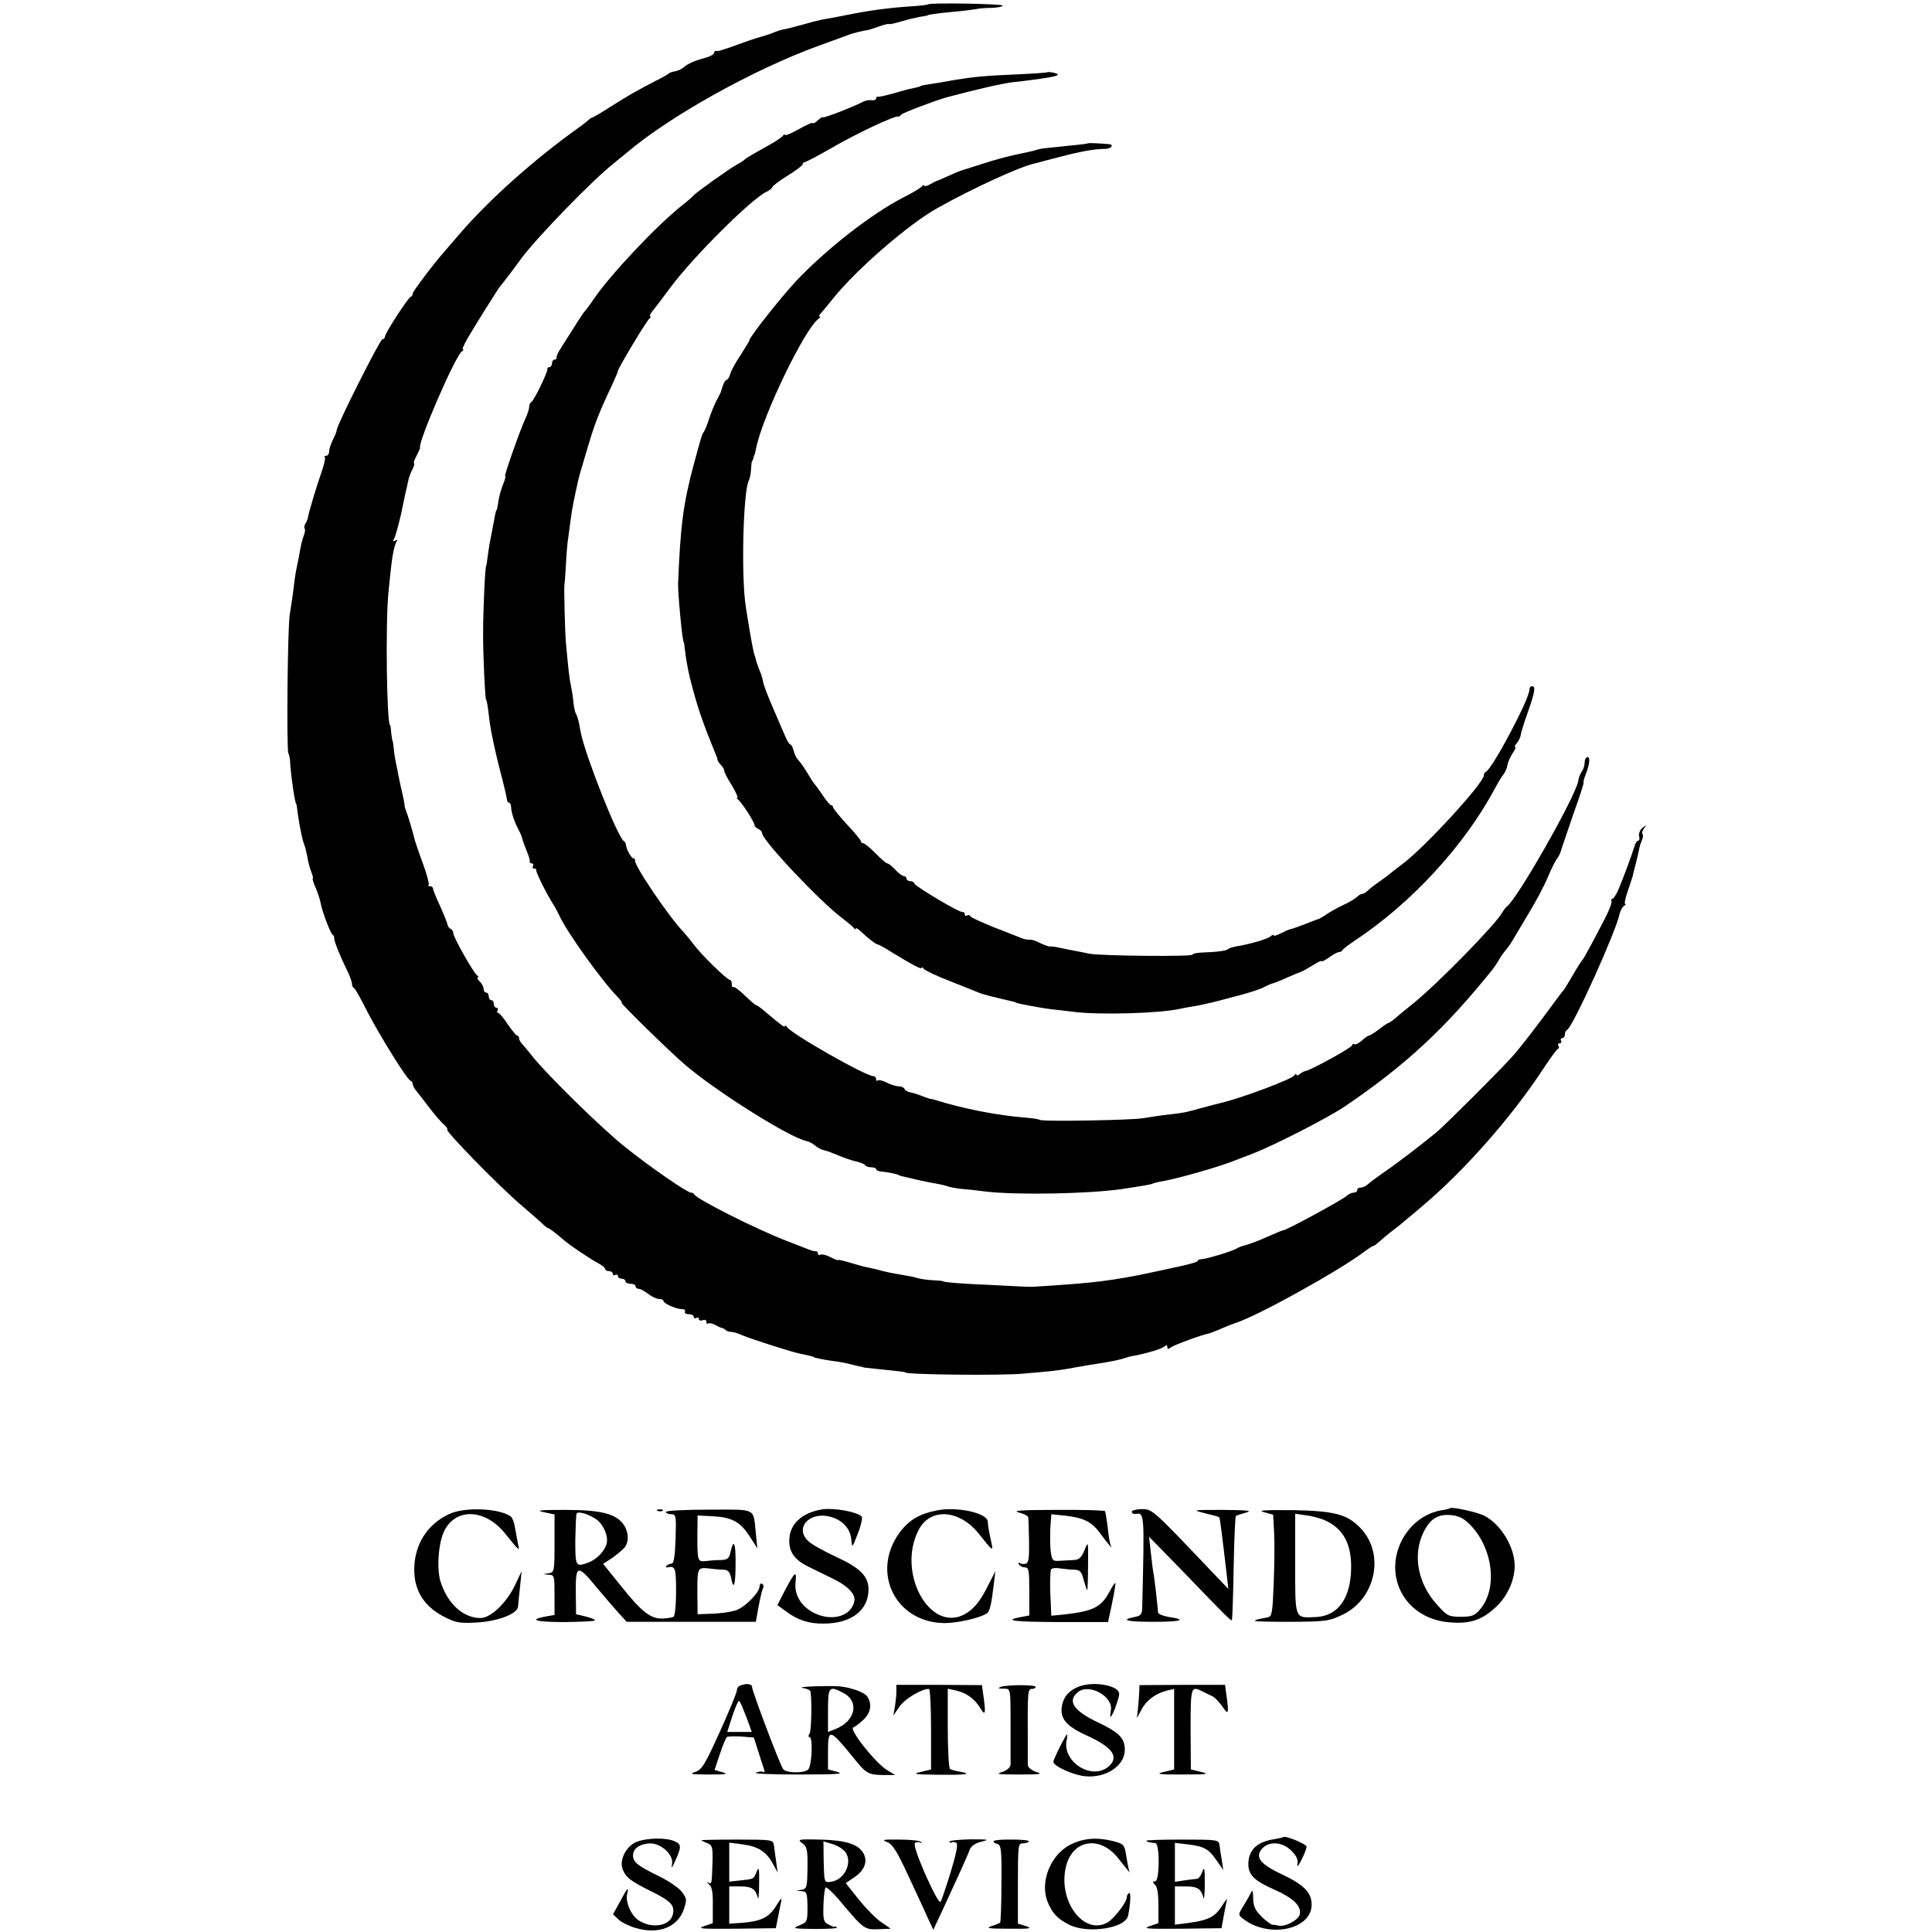
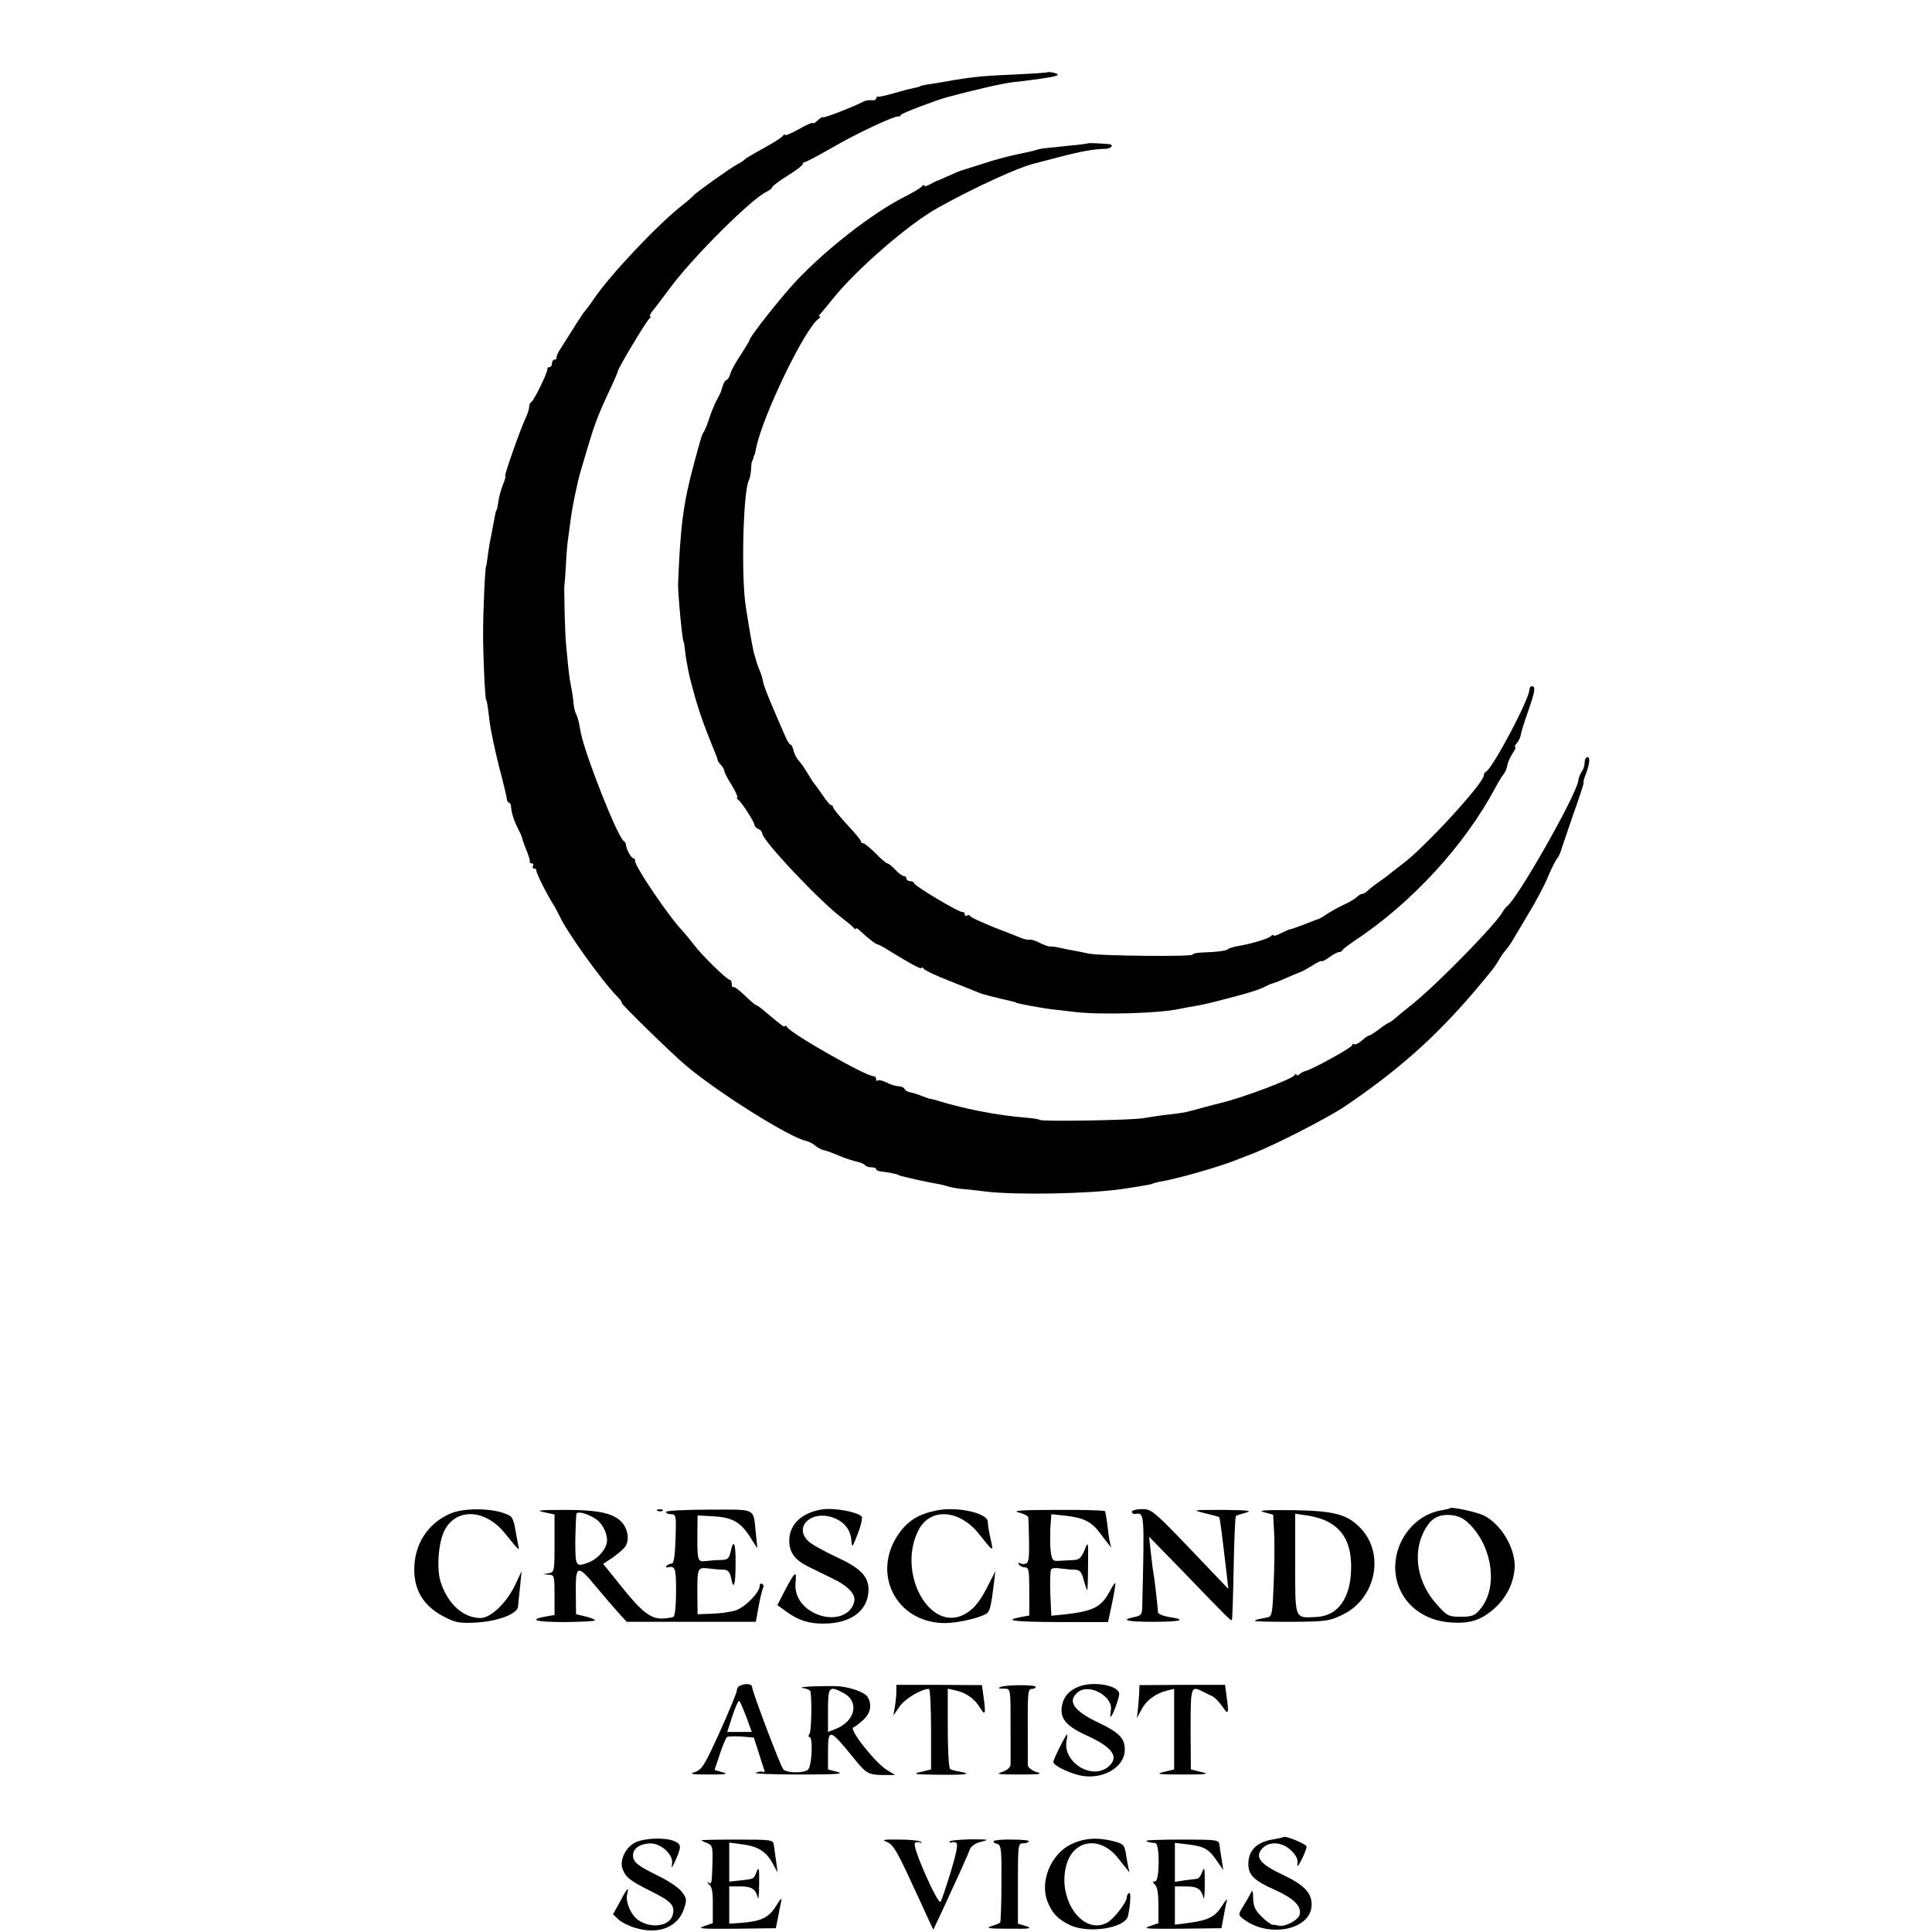
<svg xmlns="http://www.w3.org/2000/svg" version="1.0" width="763pt" height="763pt" viewBox="0 0 763 763" preserveAspectRatio="xMidYMid meet">
  <g transform="translate(0,763) scale(0.1,-0.1)" fill="#000000" stroke="none">
-     <path d="M3666 7613 c-2 -2 -32 -6 -67 -8 -90 -6 -165 -16 -259 -35 -30 -6 -66 -13 -80 -15 -14 -2 -52 -11 -85 -21 -33 -9 -67 -18 -75 -19 -14 -2 -23 -5 -67 -22 -10 -3 -24 -7 -30 -9 -11 -2 -68 -22 -123 -42 -8 -3 -18 -6 -22 -7 -5 -2 -11 -4 -15 -5 -5 -1 -11 -2 -15 -1 -5 0 -8 -3 -8 -8 0 -5 -12 -12 -27 -17 -51 -14 -74 -24 -93 -40 -8 -7 -24 -14 -35 -16 -11 -1 -22 -6 -25 -9 -3 -3 -25 -16 -50 -28 -75 -39 -102 -54 -175 -100 -38 -25 -72 -44 -75 -45 -3 0 -10 -4 -16 -10 -7 -6 -24 -20 -40 -31 -175 -125 -352 -283 -469 -419 -27 -32 -55 -63 -60 -70 -36 -39 -125 -157 -125 -165 0 -5 -3 -11 -8 -13 -11 -4 -102 -145 -102 -158 0 -5 -4 -10 -10 -10 -9 0 -180 -339 -180 -358 0 -5 -7 -23 -15 -38 -8 -16 -15 -37 -15 -46 0 -10 -5 -18 -12 -18 -6 0 -9 -3 -5 -6 3 -3 -3 -29 -13 -58 -18 -50 -50 -157 -54 -180 -1 -6 -5 -17 -10 -24 -4 -7 -6 -16 -3 -19 3 -3 2 -16 -4 -30 -5 -13 -11 -38 -14 -56 -3 -18 -8 -45 -12 -62 -7 -33 -9 -49 -17 -115 -4 -25 -9 -61 -12 -80 -8 -49 -13 -533 -5 -545 3 -5 7 -23 7 -40 3 -49 19 -160 24 -160 1 0 3 -13 5 -30 3 -27 13 -82 20 -110 1 -5 5 -17 8 -25 3 -8 8 -28 11 -45 2 -16 9 -42 15 -57 6 -16 9 -28 6 -28 -2 0 3 -17 12 -37 9 -21 17 -47 19 -58 5 -31 38 -119 47 -126 5 -3 8 -10 7 -15 -1 -10 23 -70 51 -127 11 -22 19 -45 19 -52 0 -7 3 -15 8 -17 4 -1 28 -44 53 -94 50 -96 156 -267 170 -272 5 -2 9 -8 9 -13 0 -6 5 -15 10 -22 6 -7 29 -37 52 -67 23 -30 51 -63 62 -72 10 -10 16 -18 12 -18 -15 0 209 -229 293 -300 29 -25 64 -55 77 -67 13 -13 25 -23 28 -23 5 0 31 -20 60 -45 20 -19 111 -80 139 -94 15 -8 27 -18 27 -23 0 -4 7 -8 15 -8 8 0 15 -5 15 -11 0 -5 5 -7 10 -4 6 3 10 1 10 -4 0 -6 7 -11 15 -11 8 0 15 -4 15 -10 0 -5 9 -10 20 -10 11 0 20 -4 20 -10 0 -5 6 -10 13 -10 6 0 23 -9 37 -20 14 -11 33 -20 43 -20 9 0 17 -3 17 -7 0 -11 50 -33 73 -33 10 0 15 -5 12 -10 -3 -5 3 -10 14 -10 12 0 21 -5 21 -11 0 -5 5 -7 10 -4 6 3 10 2 10 -4 0 -6 7 -8 15 -5 8 4 15 1 15 -7 0 -7 3 -9 6 -6 4 3 16 1 28 -5 11 -7 24 -12 28 -13 3 0 10 -3 14 -8 4 -4 14 -7 22 -7 8 0 28 -6 45 -14 33 -14 201 -68 227 -72 21 -4 55 -12 55 -14 0 -2 37 -10 75 -15 19 -2 51 -8 70 -13 19 -5 38 -9 43 -10 4 -1 8 -2 10 -3 1 0 22 -2 47 -5 89 -9 115 -12 115 -14 0 -9 378 -13 465 -5 30 3 75 7 100 9 25 2 73 9 108 16 35 6 75 13 90 15 46 7 86 15 102 21 8 3 26 8 40 10 51 10 105 26 118 36 8 7 12 7 12 -2 0 -9 4 -9 13 -2 10 9 121 50 152 56 6 2 26 9 46 18 20 9 46 19 58 23 86 27 407 205 508 281 18 14 35 24 38 24 3 0 13 8 24 18 10 9 31 27 47 39 16 12 39 30 50 40 12 10 46 38 75 63 163 138 346 346 467 529 31 47 60 88 65 89 4 2 5 8 1 13 -3 5 0 9 6 9 6 0 8 5 5 10 -3 6 -1 10 4 10 6 0 11 6 11 14 0 8 4 16 8 18 22 8 194 389 208 458 3 13 11 28 17 32 7 4 9 8 5 8 -4 0 1 24 11 53 10 28 18 54 19 57 0 3 5 23 11 45 6 22 12 49 14 60 2 11 7 28 12 38 4 10 5 21 1 24 -3 3 0 13 7 22 11 14 10 14 -6 2 -10 -8 -16 -22 -14 -33 3 -10 1 -18 -3 -18 -5 0 -12 -10 -15 -22 -8 -27 -41 -118 -63 -170 -9 -21 -20 -38 -25 -38 -4 0 -6 -4 -3 -8 3 -5 -8 -35 -25 -68 -55 -106 -84 -159 -89 -164 -3 -3 -19 -27 -35 -55 -16 -27 -32 -54 -36 -60 -5 -5 -45 -59 -90 -120 -45 -60 -98 -128 -118 -149 -52 -58 -262 -267 -296 -296 -58 -48 -161 -127 -210 -160 -27 -19 -56 -40 -63 -47 -7 -7 -20 -13 -28 -13 -8 0 -14 -4 -14 -10 0 -5 -6 -10 -14 -10 -8 0 -21 -6 -28 -13 -19 -17 -242 -138 -251 -136 -1 1 -29 -11 -61 -25 -33 -15 -71 -29 -85 -33 -14 -3 -30 -9 -36 -13 -13 -10 -123 -43 -141 -43 -8 0 -14 -3 -14 -7 0 -3 -26 -11 -57 -18 -99 -22 -106 -23 -177 -38 -73 -14 -124 -22 -191 -29 -56 -6 -228 -18 -240 -17 -5 0 -71 3 -145 7 -124 5 -195 11 -195 15 0 1 -18 3 -40 4 -22 1 -49 5 -60 8 -11 4 -36 9 -55 12 -44 7 -77 14 -98 20 -9 3 -28 7 -42 10 -14 2 -46 11 -72 19 -27 8 -48 13 -48 11 0 -3 -14 3 -30 11 -17 9 -35 13 -40 10 -6 -3 -10 -1 -10 4 0 6 -3 10 -7 9 -5 0 -17 2 -28 7 -11 4 -49 19 -85 33 -116 44 -361 167 -368 185 -2 4 -8 7 -13 7 -15 0 -155 96 -259 179 -91 72 -302 279 -365 356 -16 21 -36 44 -42 51 -7 7 -13 17 -13 23 0 6 -3 11 -7 11 -5 0 -21 21 -38 45 -16 25 -34 45 -38 45 -5 0 -5 5 -2 10 3 6 1 10 -4 10 -6 0 -11 7 -11 15 0 8 -4 15 -10 15 -5 0 -10 7 -10 15 0 8 -4 15 -10 15 -5 0 -10 6 -10 14 0 8 -7 22 -16 30 -8 9 -12 16 -7 16 4 0 3 4 -3 8 -14 10 -94 151 -94 167 0 7 -5 15 -11 17 -5 2 -11 10 -12 18 -2 8 -15 41 -30 74 -15 32 -27 62 -27 67 0 5 -5 9 -12 9 -6 0 -9 3 -5 6 3 3 -8 43 -24 87 -17 45 -32 91 -34 101 -5 22 -24 85 -32 106 -4 8 -6 18 -5 21 0 3 -4 23 -9 45 -5 21 -12 53 -15 69 -3 17 -8 41 -11 55 -3 14 -7 39 -8 55 -2 17 -4 30 -5 30 -1 0 -3 14 -5 30 -1 17 -3 30 -4 30 -14 0 -19 408 -7 525 4 41 9 89 11 105 5 46 13 83 21 96 5 8 3 9 -5 4 -10 -6 -11 -3 -3 11 5 11 17 55 27 99 9 44 18 88 21 98 2 9 6 26 8 36 3 11 10 29 16 40 6 12 8 21 5 21 -3 0 1 13 10 30 8 16 15 31 14 32 -11 16 140 365 165 380 6 4 8 8 4 8 -4 0 5 21 21 48 34 58 113 183 123 197 15 18 63 81 88 116 63 84 279 307 364 374 20 17 43 35 49 40 169 145 503 331 762 425 50 18 99 36 110 40 18 8 67 20 80 21 3 0 23 6 45 14 22 8 40 12 40 10 0 -2 21 2 48 10 26 8 61 16 77 19 17 2 30 5 30 6 0 2 32 7 105 14 36 3 74 8 85 10 11 3 39 5 63 5 23 1 42 5 42 9 0 7 -287 12 -294 5z" />
+     <path d="M3666 7613 z" />
    <path d="M4138 7345 c-2 -2 -59 -6 -128 -9 -119 -5 -168 -10 -235 -21 -49 -9 -99 -17 -120 -20 -11 -2 -20 -4 -20 -5 0 -2 -12 -5 -50 -13 -11 -3 -40 -11 -65 -18 -25 -7 -48 -12 -52 -11 -5 1 -8 -2 -8 -7 0 -5 -8 -8 -17 -7 -10 2 -25 -1 -33 -5 -35 -19 -160 -68 -160 -62 0 3 -9 -2 -20 -12 -11 -10 -20 -15 -20 -11 0 4 -25 -7 -55 -24 -30 -17 -55 -27 -55 -23 0 4 -4 3 -8 -3 -4 -6 -28 -22 -53 -36 -82 -46 -94 -53 -99 -59 -3 -3 -16 -12 -30 -19 -28 -15 -162 -111 -170 -121 -3 -4 -23 -22 -45 -39 -100 -79 -285 -275 -350 -371 -16 -24 -33 -46 -36 -49 -5 -4 -33 -48 -94 -145 -11 -16 -18 -33 -17 -37 1 -5 -2 -8 -8 -8 -5 0 -10 -7 -10 -15 0 -8 -5 -15 -10 -15 -6 0 -9 -3 -8 -7 2 -12 -54 -127 -64 -131 -4 -2 -8 -10 -8 -19 0 -8 -7 -29 -15 -46 -21 -45 -85 -227 -80 -227 3 0 0 -12 -6 -27 -12 -30 -19 -57 -23 -88 -2 -11 -4 -20 -5 -20 -2 0 -4 -9 -6 -20 -4 -23 -15 -79 -22 -115 -2 -14 -6 -38 -8 -55 -2 -16 -4 -30 -5 -30 -4 0 -12 -173 -12 -260 -1 -85 8 -270 12 -270 3 0 7 -28 14 -88 4 -32 21 -111 37 -175 17 -64 31 -123 31 -129 1 -7 4 -13 8 -13 4 0 7 -6 8 -12 1 -26 11 -57 26 -87 9 -17 17 -34 17 -38 1 -5 8 -26 17 -48 9 -22 16 -43 14 -47 -1 -5 3 -8 9 -8 5 0 7 -4 4 -10 -3 -5 -1 -10 4 -10 6 0 10 -3 9 -7 -2 -8 41 -94 69 -138 7 -11 16 -29 22 -41 29 -64 168 -258 229 -320 13 -13 20 -24 17 -24 -8 0 201 -204 255 -249 130 -109 410 -284 474 -297 10 -2 26 -10 35 -18 10 -9 26 -17 37 -19 10 -2 36 -12 57 -21 21 -9 51 -19 68 -23 16 -3 32 -10 35 -14 3 -5 14 -9 25 -9 10 0 19 -3 19 -7 0 -5 10 -9 23 -10 23 -2 60 -10 65 -13 3 -3 4 -3 77 -20 33 -7 67 -14 75 -15 8 -1 26 -5 39 -9 13 -5 38 -9 55 -11 17 -1 63 -6 101 -11 119 -14 403 -9 535 10 68 10 115 18 121 21 3 2 21 7 40 10 63 11 232 59 294 85 11 4 40 16 65 25 93 37 297 142 362 186 240 163 395 307 583 541 7 9 18 25 24 36 6 11 17 27 23 34 7 8 20 25 28 38 8 14 38 64 66 111 29 47 65 115 79 150 15 35 31 66 35 69 3 3 9 14 13 25 3 11 26 77 50 148 25 70 44 127 41 127 -2 0 1 12 7 28 17 42 20 72 9 72 -5 0 -11 -7 -11 -15 -2 -24 -4 -29 -14 -45 -5 -8 -11 -23 -12 -34 -10 -61 -242 -469 -282 -496 -4 -3 -12 -13 -17 -22 -26 -48 -256 -283 -354 -362 -25 -20 -56 -45 -68 -56 -13 -11 -26 -20 -29 -20 -2 0 -19 -11 -37 -25 -18 -14 -36 -25 -40 -25 -4 0 -16 -9 -28 -20 -12 -10 -25 -17 -30 -14 -4 3 -8 1 -8 -4 0 -9 -162 -98 -185 -102 -5 -1 -16 -6 -22 -12 -7 -6 -13 -7 -13 -2 0 5 -4 4 -8 -3 -10 -15 -206 -89 -291 -109 -9 -2 -40 -10 -69 -18 -29 -8 -55 -15 -57 -15 -3 -1 -6 -1 -7 -2 -6 -2 -46 -8 -93 -13 -27 -4 -63 -9 -80 -12 -40 -8 -397 -14 -408 -7 -4 3 -29 7 -55 9 -114 9 -247 35 -362 71 -8 2 -15 4 -15 3 0 -1 -13 4 -30 10 -16 7 -39 14 -50 16 -11 2 -21 8 -23 14 -2 5 -13 10 -23 10 -11 0 -33 7 -48 15 -16 8 -31 11 -35 8 -3 -4 -6 -1 -6 5 0 7 -5 12 -11 12 -30 0 -324 167 -341 194 -4 6 -8 8 -8 4 0 -8 -13 2 -75 54 -18 16 -35 28 -38 28 -4 0 -24 18 -46 39 -22 21 -42 36 -45 33 -3 -3 -6 2 -6 11 0 9 -3 17 -7 17 -12 0 -114 100 -145 142 -15 20 -34 42 -41 50 -52 53 -195 263 -189 280 1 4 -2 8 -6 8 -9 0 -29 37 -30 54 0 5 -4 12 -9 15 -25 18 -149 331 -169 426 -1 6 -4 22 -7 37 -3 15 -8 32 -12 38 -3 5 -8 24 -10 42 -1 18 -6 49 -10 68 -7 34 -10 65 -19 160 -5 43 -9 230 -7 240 1 3 4 39 6 80 2 41 6 89 9 105 2 17 7 50 10 75 5 40 15 89 30 155 2 11 19 67 36 125 30 100 42 132 96 247 13 28 24 54 24 57 0 10 114 201 125 208 5 4 7 8 3 8 -4 0 -1 8 6 18 8 9 43 55 77 101 90 120 319 348 377 374 12 6 22 14 22 18 0 4 27 24 60 45 33 20 60 41 60 45 0 5 4 9 9 9 4 0 48 23 97 51 106 62 260 134 273 129 2 -1 7 2 10 7 5 7 134 56 181 69 112 30 220 55 265 60 17 1 50 6 75 9 99 13 115 19 81 28 -11 2 -21 3 -23 2z" />
    <path d="M4297 7064 c-1 -1 -34 -6 -72 -9 -39 -4 -81 -9 -95 -10 -14 -1 -32 -5 -40 -8 -8 -3 -42 -10 -75 -17 -33 -7 -94 -23 -135 -37 -41 -13 -79 -25 -85 -27 -5 -1 -28 -11 -50 -21 -22 -10 -42 -19 -45 -19 -3 -1 -15 -7 -27 -14 -13 -7 -23 -9 -23 -5 0 4 -4 3 -8 -2 -4 -6 -37 -26 -75 -45 -126 -65 -304 -204 -423 -330 -59 -63 -184 -221 -184 -233 0 -3 -16 -29 -35 -59 -20 -29 -38 -63 -41 -75 -4 -13 -10 -23 -14 -23 -4 0 -11 -10 -15 -22 -4 -13 -8 -25 -9 -28 -1 -3 -9 -18 -18 -35 -8 -16 -21 -48 -28 -70 -7 -22 -16 -44 -20 -50 -8 -11 -8 -11 -39 -125 -43 -159 -54 -248 -63 -475 -1 -39 17 -230 22 -230 1 0 3 -13 5 -30 2 -26 12 -80 19 -110 30 -116 44 -160 101 -300 5 -11 9 -23 9 -27 1 -4 7 -13 14 -20 6 -6 12 -16 12 -21 0 -6 13 -32 30 -58 16 -27 26 -49 22 -49 -4 0 -2 -4 3 -8 14 -10 65 -89 65 -101 0 -5 7 -11 15 -15 8 -3 15 -11 15 -17 0 -27 229 -270 315 -334 22 -17 43 -34 47 -40 4 -5 8 -7 8 -2 0 4 8 -1 18 -10 30 -29 62 -53 69 -53 3 0 29 -14 57 -32 84 -51 116 -68 116 -60 0 4 4 2 8 -4 4 -6 50 -28 102 -48 52 -21 104 -41 115 -46 16 -7 60 -18 138 -36 4 -1 8 -2 10 -4 4 -3 98 -21 142 -26 17 -2 55 -6 85 -10 103 -13 342 -6 420 12 14 3 41 8 60 11 19 3 60 12 90 20 30 8 60 16 65 17 59 15 104 30 120 39 11 6 25 12 30 13 6 1 31 11 55 22 25 11 50 21 55 23 6 1 27 13 48 26 20 13 37 21 37 17 0 -3 13 4 29 15 16 12 34 21 39 21 6 0 12 3 14 8 2 4 23 20 48 37 224 148 435 377 556 605 10 19 24 42 31 51 7 8 14 24 16 36 1 11 11 32 20 47 10 14 15 26 11 26 -4 0 -1 7 7 16 7 9 14 23 15 32 1 10 14 50 28 90 28 80 32 102 16 102 -5 0 -10 -6 -10 -14 0 -37 -147 -314 -172 -324 -4 -2 -8 -8 -8 -14 0 -31 -237 -289 -325 -353 -22 -17 -42 -32 -45 -35 -3 -3 -21 -17 -40 -30 -19 -13 -41 -30 -48 -37 -7 -7 -17 -13 -22 -13 -5 0 -15 -6 -22 -13 -7 -7 -31 -21 -53 -31 -22 -10 -51 -27 -65 -36 -14 -10 -28 -18 -32 -19 -4 -1 -22 -8 -40 -15 -43 -17 -67 -25 -73 -26 -3 0 -19 -7 -35 -15 -17 -9 -30 -13 -30 -9 0 4 -6 2 -12 -4 -14 -11 -82 -31 -133 -39 -16 -3 -32 -8 -35 -11 -5 -7 -45 -12 -107 -14 -18 -1 -33 -4 -33 -8 0 -9 -375 -5 -410 4 -14 3 -38 8 -55 11 -16 3 -43 8 -60 12 -16 4 -34 6 -38 5 -4 -1 -21 5 -38 13 -16 9 -35 15 -42 14 -6 -1 -21 1 -32 6 -11 4 -60 24 -110 43 -49 20 -92 39 -93 44 -2 4 -8 6 -13 2 -5 -3 -9 0 -9 5 0 6 -3 10 -8 9 -11 -4 -192 104 -192 114 0 4 -7 8 -15 8 -8 0 -15 5 -15 10 0 6 -5 10 -10 10 -6 0 -21 11 -34 25 -13 14 -27 25 -31 25 -5 0 -26 18 -47 40 -22 22 -44 40 -49 40 -5 0 -9 3 -9 8 0 4 -25 34 -55 66 -30 33 -55 63 -55 68 0 4 -3 8 -7 8 -5 0 -19 17 -33 38 -14 20 -27 39 -30 42 -4 3 -17 23 -30 45 -13 22 -30 46 -37 53 -7 7 -16 24 -19 38 -3 13 -9 24 -13 24 -3 0 -11 12 -18 28 -7 15 -28 65 -48 111 -20 46 -39 94 -41 107 -2 13 -9 36 -16 51 -6 16 -12 33 -13 38 -1 6 -3 12 -4 15 -5 10 -17 74 -35 190 -20 118 -11 467 12 504 3 6 7 24 8 41 1 16 2 31 4 33 1 1 4 7 5 12 1 6 3 11 4 13 2 1 4 13 7 26 23 123 194 478 248 513 6 4 7 8 3 8 -5 0 -2 6 5 13 7 8 29 34 48 58 91 114 299 295 415 359 140 78 320 161 383 175 9 3 51 13 92 24 83 22 141 33 183 33 26 0 39 17 15 19 -37 3 -79 5 -81 3z" />
    <path d="M3247 1669 c-81 -13 -130 -59 -130 -124 0 -47 23 -77 79 -104 27 -13 68 -33 92 -45 59 -28 92 -62 86 -89 -11 -59 -86 -82 -157 -48 -53 26 -81 72 -75 123 5 48 -3 41 -41 -31 l-31 -60 33 -24 c47 -35 91 -50 150 -49 108 0 177 52 177 135 0 52 -33 85 -129 129 -47 22 -96 49 -108 61 -57 52 3 119 86 97 48 -13 79 -46 83 -90 3 -35 3 -35 26 24 13 33 19 63 15 67 -20 19 -110 35 -156 28z" />
    <path d="M3700 1665 c-71 -14 -112 -39 -149 -90 -112 -157 -13 -354 180 -355 51 0 138 20 166 38 12 8 18 33 28 117 l6 50 -28 -55 c-32 -65 -59 -97 -95 -116 -138 -72 -267 167 -180 334 46 89 162 81 239 -17 55 -69 56 -69 48 -32 -12 55 -13 65 -14 82 -2 34 -122 60 -201 44z" />
    <path d="M5727 1674 c-1 -2 -18 -6 -37 -9 -101 -18 -179 -115 -180 -223 0 -118 89 -209 214 -219 79 -7 126 8 179 56 48 43 77 104 79 164 1 75 -53 166 -120 201 -27 14 -128 36 -135 30z m84 -71 c87 -94 103 -249 34 -329 -21 -25 -32 -29 -76 -29 -48 0 -54 3 -94 48 -76 83 -97 197 -53 286 27 55 59 73 113 67 30 -4 49 -14 76 -43z" />
    <path d="M1775 1651 c-86 -39 -138 -119 -139 -217 -1 -84 37 -146 114 -187 50 -26 62 -28 130 -25 88 5 165 35 166 64 1 10 4 46 8 79 l6 60 -25 -53 c-33 -71 -97 -132 -137 -132 -69 0 -130 56 -158 143 -16 51 -9 152 14 200 46 94 164 89 243 -12 54 -67 56 -69 49 -40 -3 14 -8 44 -12 65 -3 21 -11 42 -18 46 -48 32 -181 37 -241 9z" />
    <path d="M2148 1658 l42 -9 0 -114 c0 -110 -1 -114 -22 -118 l-23 -4 23 -2 c21 -1 22 -5 22 -80 l0 -79 -35 -6 c-70 -13 -40 -22 76 -22 65 1 119 3 119 7 0 3 -17 10 -37 15 l-38 9 -1 88 c-1 108 7 110 83 17 30 -36 69 -81 86 -100 l32 -35 255 0 255 0 11 61 c6 33 14 65 17 71 4 7 3 14 -3 18 -5 3 -10 -1 -10 -9 0 -25 -58 -84 -95 -96 -19 -6 -60 -12 -92 -13 l-58 -2 -1 80 c0 103 0 105 44 101 21 -3 47 -5 60 -5 17 -1 24 -9 29 -31 10 -54 18 -32 18 54 1 84 -8 102 -20 46 -6 -25 -11 -30 -38 -31 -18 0 -44 -2 -59 -4 -33 -4 -34 0 -34 100 l1 80 59 -3 c76 -4 110 -22 147 -80 l30 -47 -6 60 c-11 102 6 93 -185 93 -94 0 -170 -4 -170 -9 0 -5 9 -9 20 -9 20 0 21 -5 18 -97 -2 -66 -7 -98 -15 -98 -6 0 -15 -4 -20 -8 -4 -5 -3 -8 2 -7 32 7 35 -1 35 -94 0 -52 -4 -97 -10 -101 -5 -3 -24 -6 -43 -7 -47 -2 -83 26 -165 129 l-70 87 37 24 c19 14 41 32 48 41 19 24 15 65 -7 94 -32 40 -90 54 -230 54 -100 0 -116 -2 -82 -9z m202 -25 c32 -19 55 -71 45 -102 -9 -29 -39 -59 -69 -71 -53 -20 -54 -18 -54 88 1 53 3 100 5 104 5 10 39 2 73 -19z" />
    <path d="M2598 1663 c7 -3 16 -2 19 1 4 3 -2 6 -13 5 -11 0 -14 -3 -6 -6z" />
    <path d="M4023 1657 c20 -5 38 -14 38 -20 1 -7 2 -49 3 -94 1 -62 -1 -84 -12 -88 -8 -3 -19 -2 -24 2 -7 3 -8 1 -4 -5 4 -7 15 -12 24 -12 15 0 17 -12 17 -95 l0 -95 -33 -6 c-72 -14 -31 -19 152 -20 l192 0 16 75 c9 42 14 78 13 79 -2 2 -11 -11 -21 -30 -34 -65 -65 -81 -182 -94 l-50 -5 -4 86 c-2 48 0 91 3 97 3 5 19 7 35 4 16 -2 41 -5 56 -5 23 -1 29 -7 38 -41 6 -22 12 -40 14 -40 1 0 3 44 3 98 1 97 1 97 -14 60 -12 -30 -22 -38 -42 -39 -14 -1 -39 -2 -56 -3 -27 -2 -30 1 -35 34 -3 19 -3 61 -2 93 l4 57 56 -6 c72 -8 104 -24 138 -71 30 -41 51 -65 41 -48 -3 6 -9 38 -12 70 -4 33 -9 63 -11 67 -2 3 -88 6 -191 5 -139 0 -178 -3 -150 -10z" />
    <path d="M4470 1660 c0 -6 6 -10 13 -9 37 5 37 12 28 -369 -1 -28 -5 -33 -31 -38 -58 -12 -29 -19 75 -19 109 0 136 8 62 19 -24 4 -44 12 -44 19 0 16 -14 138 -18 157 -2 8 -6 43 -10 78 l-7 63 124 -127 c184 -191 199 -206 203 -202 2 2 5 94 7 205 2 111 6 204 9 206 2 2 20 8 39 13 28 8 10 10 -90 11 -122 0 -124 0 -72 -13 30 -7 55 -14 57 -16 3 -3 11 -66 31 -238 l5 -45 -67 70 c-234 246 -233 245 -275 245 -21 0 -39 -5 -39 -10z" />
    <path d="M4992 1658 l36 -10 4 -74 c2 -41 1 -131 -2 -201 -4 -110 -7 -127 -22 -130 -41 -8 -48 -9 -52 -14 -3 -3 61 -4 143 -4 141 1 151 3 205 29 129 63 166 239 70 340 -53 56 -103 69 -269 72 -112 1 -141 -1 -113 -8z m238 -31 c74 -32 108 -93 106 -192 -2 -117 -52 -187 -138 -191 -86 -4 -83 -13 -83 210 l0 198 40 -6 c22 -2 56 -11 75 -19z" />
    <path d="M2923 973 c-7 -2 -13 -11 -13 -19 0 -8 -30 -81 -67 -163 -60 -132 -71 -150 -98 -159 -25 -8 -15 -10 55 -10 68 0 79 2 53 9 l-31 9 21 63 c11 34 24 64 28 67 4 3 29 3 56 2 l50 -4 18 -56 c10 -32 20 -63 23 -71 3 -8 1 -12 -4 -9 -5 3 -18 2 -29 -3 -11 -4 65 -7 170 -7 145 0 181 2 153 10 l-38 10 0 69 c0 95 6 93 99 -21 51 -64 60 -69 116 -70 l50 0 -31 19 c-47 28 -153 163 -134 169 8 3 27 18 43 33 26 27 31 58 13 88 -13 20 -80 42 -129 42 -88 1 -155 -4 -124 -8 15 -2 28 -9 28 -14 6 -44 3 -157 -4 -166 -5 -8 -6 -13 0 -13 15 0 9 -120 -7 -130 -22 -14 -86 -12 -97 3 -12 15 -123 308 -123 325 0 12 -24 15 -47 5z m406 -28 c67 -34 50 -113 -31 -144 l-28 -11 0 85 c0 93 4 99 59 70z m-381 -97 l21 -58 -48 0 -49 0 21 65 c12 36 24 62 27 57 4 -4 16 -33 28 -64z" />
    <path d="M3540 949 c0 -15 -3 -42 -6 -60 l-6 -34 25 36 c22 31 86 69 116 69 4 0 8 -71 8 -159 l0 -159 -41 -10 c-35 -8 -25 -10 73 -11 111 -1 134 3 78 13 -14 2 -31 7 -35 10 -5 3 -9 76 -9 161 l0 156 31 -7 c42 -9 75 -33 97 -69 20 -33 23 -25 13 46 l-6 44 -169 1 -169 0 0 -27z" />
    <path d="M3952 968 c-12 -5 -10 -7 11 -7 30 -1 28 11 28 -186 0 -52 0 -103 0 -114 -1 -11 -13 -22 -33 -29 -28 -8 -17 -10 67 -10 84 0 95 2 68 10 -19 6 -33 18 -34 27 0 9 0 54 0 101 -1 190 0 200 16 200 8 0 15 3 15 8 0 9 -114 9 -138 0z" />
    <path d="M4260 969 c-39 -16 -59 -39 -66 -75 -9 -51 16 -81 100 -119 103 -47 128 -86 81 -124 -66 -51 -178 21 -163 104 3 14 4 25 2 25 -5 0 -54 -98 -54 -108 0 -17 82 -54 128 -57 79 -7 151 40 154 100 2 48 -19 71 -102 111 -101 47 -127 87 -82 122 45 35 140 -19 129 -73 -2 -14 -3 -25 -1 -25 7 0 34 73 34 90 0 34 -102 52 -160 29z" />
    <path d="M4499 945 c-1 -16 -3 -46 -5 -65 l-4 -35 19 35 c19 36 56 63 102 74 l26 6 0 -159 0 -159 -41 -10 c-34 -8 -23 -10 74 -10 97 0 109 2 74 10 l-41 10 -1 159 c0 171 1 173 51 147 12 -6 29 -14 37 -18 8 -4 25 -22 38 -40 23 -35 26 -29 16 42 l-6 44 -169 0 -169 -1 -1 -30z" />
    <path d="M5068 375 c-2 -2 -16 -5 -33 -8 -70 -10 -104 -42 -105 -98 0 -44 23 -67 108 -104 71 -32 103 -64 95 -96 -6 -22 -56 -49 -82 -44 -9 2 -21 4 -27 4 -5 1 -25 15 -42 32 -25 25 -32 40 -33 73 0 22 -3 34 -6 26 -4 -8 -17 -32 -30 -53 -23 -37 -24 -39 -6 -53 100 -81 273 -46 273 54 0 47 -30 78 -112 117 -91 42 -114 71 -83 105 28 30 80 26 115 -9 20 -20 27 -35 24 -52 -2 -15 3 -9 16 16 11 22 20 45 20 52 0 10 -84 45 -92 38z" />
    <path d="M2512 355 c-40 -17 -67 -72 -53 -107 12 -32 31 -47 114 -88 78 -39 93 -55 84 -92 -12 -45 -83 -56 -135 -22 -30 20 -53 73 -45 105 8 32 0 23 -30 -34 l-26 -47 22 -21 c12 -11 42 -26 67 -33 89 -27 165 2 190 72 13 39 13 43 -6 69 -11 16 -52 44 -91 63 -86 42 -103 56 -103 83 0 27 28 46 68 47 44 0 93 -46 86 -81 -3 -19 -1 -18 10 6 28 61 28 71 1 83 -35 16 -113 14 -153 -3z" />
    <path d="M2770 362 c0 -1 10 -6 23 -11 20 -8 22 -15 21 -72 -3 -91 -3 -91 -16 -84 -7 4 -6 1 2 -7 12 -9 16 -32 15 -83 l0 -70 -35 -12 c-29 -10 -9 -11 125 -10 l159 2 8 40 c4 22 10 51 13 65 4 18 -1 14 -20 -17 -28 -46 -60 -61 -138 -67 l-47 -3 0 74 0 73 44 0 c45 0 60 -10 69 -45 2 -11 5 14 5 55 1 59 -1 70 -9 50 -13 -32 -10 -30 -63 -36 l-46 -5 0 77 0 77 53 -7 c61 -8 93 -28 119 -76 l19 -35 -6 45 c-3 25 -8 54 -9 65 -3 19 -11 20 -144 20 -78 0 -142 -1 -142 -3z" />
-     <path d="M3168 351 c19 -14 22 -25 21 -98 -1 -76 -3 -82 -22 -86 l-22 -4 22 -2 c19 -1 21 -7 22 -61 0 -59 -1 -61 -32 -74 -30 -12 -26 -13 62 -14 51 0 90 2 86 6 -4 4 -7 5 -8 3 -1 -2 -12 1 -24 8 -20 10 -23 18 -21 77 1 36 5 67 9 70 4 2 29 -21 56 -53 94 -112 97 -114 152 -112 l49 2 -38 26 c-21 14 -61 55 -89 90 l-51 64 35 24 c39 26 52 61 36 92 -20 37 -67 53 -169 56 -90 2 -94 1 -74 -14z m163 -27 c42 -38 9 -119 -51 -126 -25 -3 -25 -2 -27 79 l-1 81 30 -9 c17 -4 39 -16 49 -25z" />
    <path d="M3504 355 c22 -9 39 -37 87 -141 33 -71 68 -146 77 -167 l18 -38 32 68 c63 136 105 228 112 249 6 14 22 25 47 31 33 8 26 9 -44 9 -46 -1 -83 -5 -83 -9 0 -5 4 -6 8 -3 4 2 13 2 19 -2 7 -5 0 -41 -22 -114 -18 -58 -36 -112 -40 -118 -5 -8 -28 35 -60 106 -33 76 -48 121 -41 126 5 4 15 4 21 1 5 -4 6 -2 2 3 -5 5 -43 9 -84 9 -66 1 -73 -1 -49 -10z" />
    <path d="M3924 359 c-2 -4 4 -9 14 -11 16 -5 18 -19 17 -156 0 -83 -3 -153 -5 -155 -3 -2 -18 -9 -35 -14 -24 -8 -10 -10 70 -10 83 -1 94 1 68 10 l-33 10 0 158 c0 151 1 159 19 159 11 0 22 3 24 8 3 4 -26 7 -65 7 -38 1 -71 -2 -74 -6z" />
    <path d="M4227 345 c-78 -40 -121 -147 -90 -225 18 -45 39 -68 85 -91 72 -37 222 -15 233 35 10 48 12 95 4 90 -5 -3 -9 -10 -9 -17 0 -20 -53 -88 -79 -101 -96 -49 -196 94 -160 227 28 104 136 118 206 27 6 -8 19 -24 28 -35 l16 -20 -5 20 c-2 11 -7 36 -10 57 -6 33 -10 37 -54 48 -64 15 -114 10 -165 -15z" />
    <path d="M4527 360 c5 -5 10 -6 36 -9 18 -2 17 -151 -1 -151 -11 0 -11 -2 0 -14 9 -8 13 -37 13 -82 l0 -69 -35 -12 c-29 -10 -10 -11 125 -10 l159 2 8 44 c4 23 10 53 13 65 4 11 -5 2 -19 -21 -28 -44 -54 -57 -138 -68 l-48 -6 0 76 0 75 44 0 c45 0 60 -10 69 -45 2 -11 5 14 5 55 0 62 -1 70 -10 48 -5 -16 -15 -28 -21 -28 -7 -1 -29 -3 -49 -6 l-38 -6 0 77 0 77 51 -6 c65 -8 83 -18 114 -64 l26 -37 -6 40 c-4 22 -8 49 -9 60 -3 19 -10 20 -149 20 -80 0 -143 -2 -140 -5z" />
  </g>
</svg>